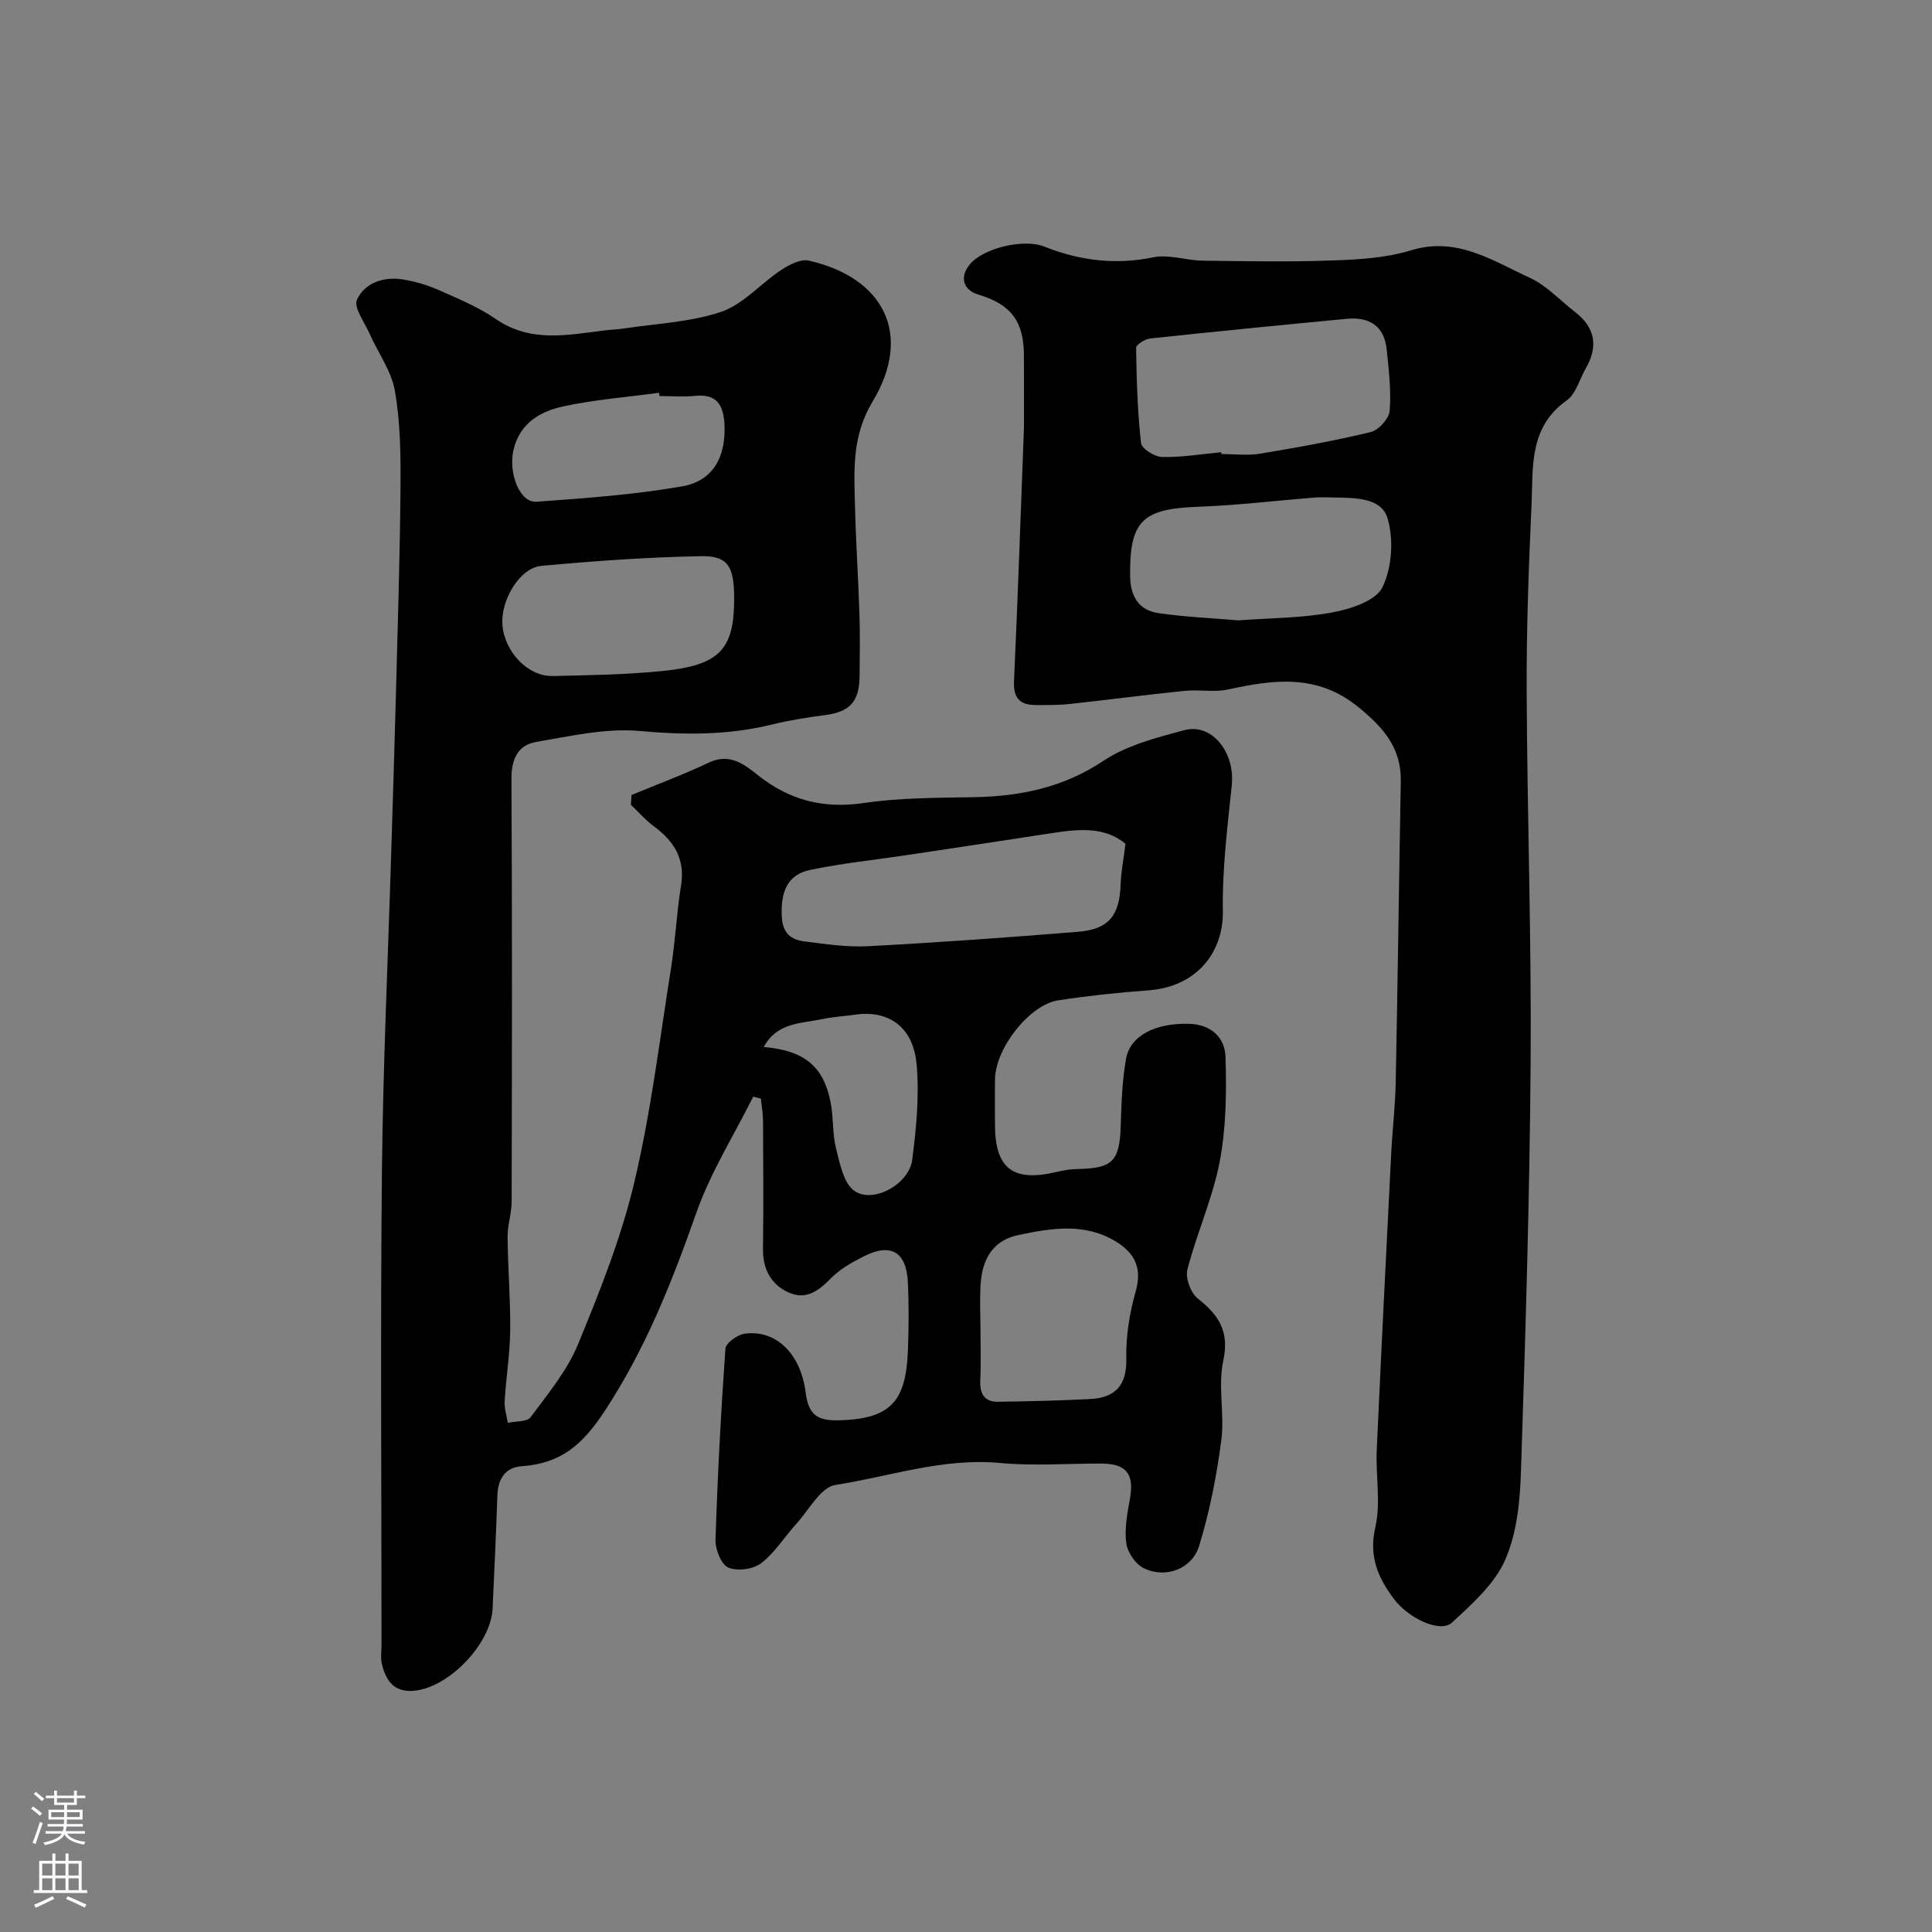
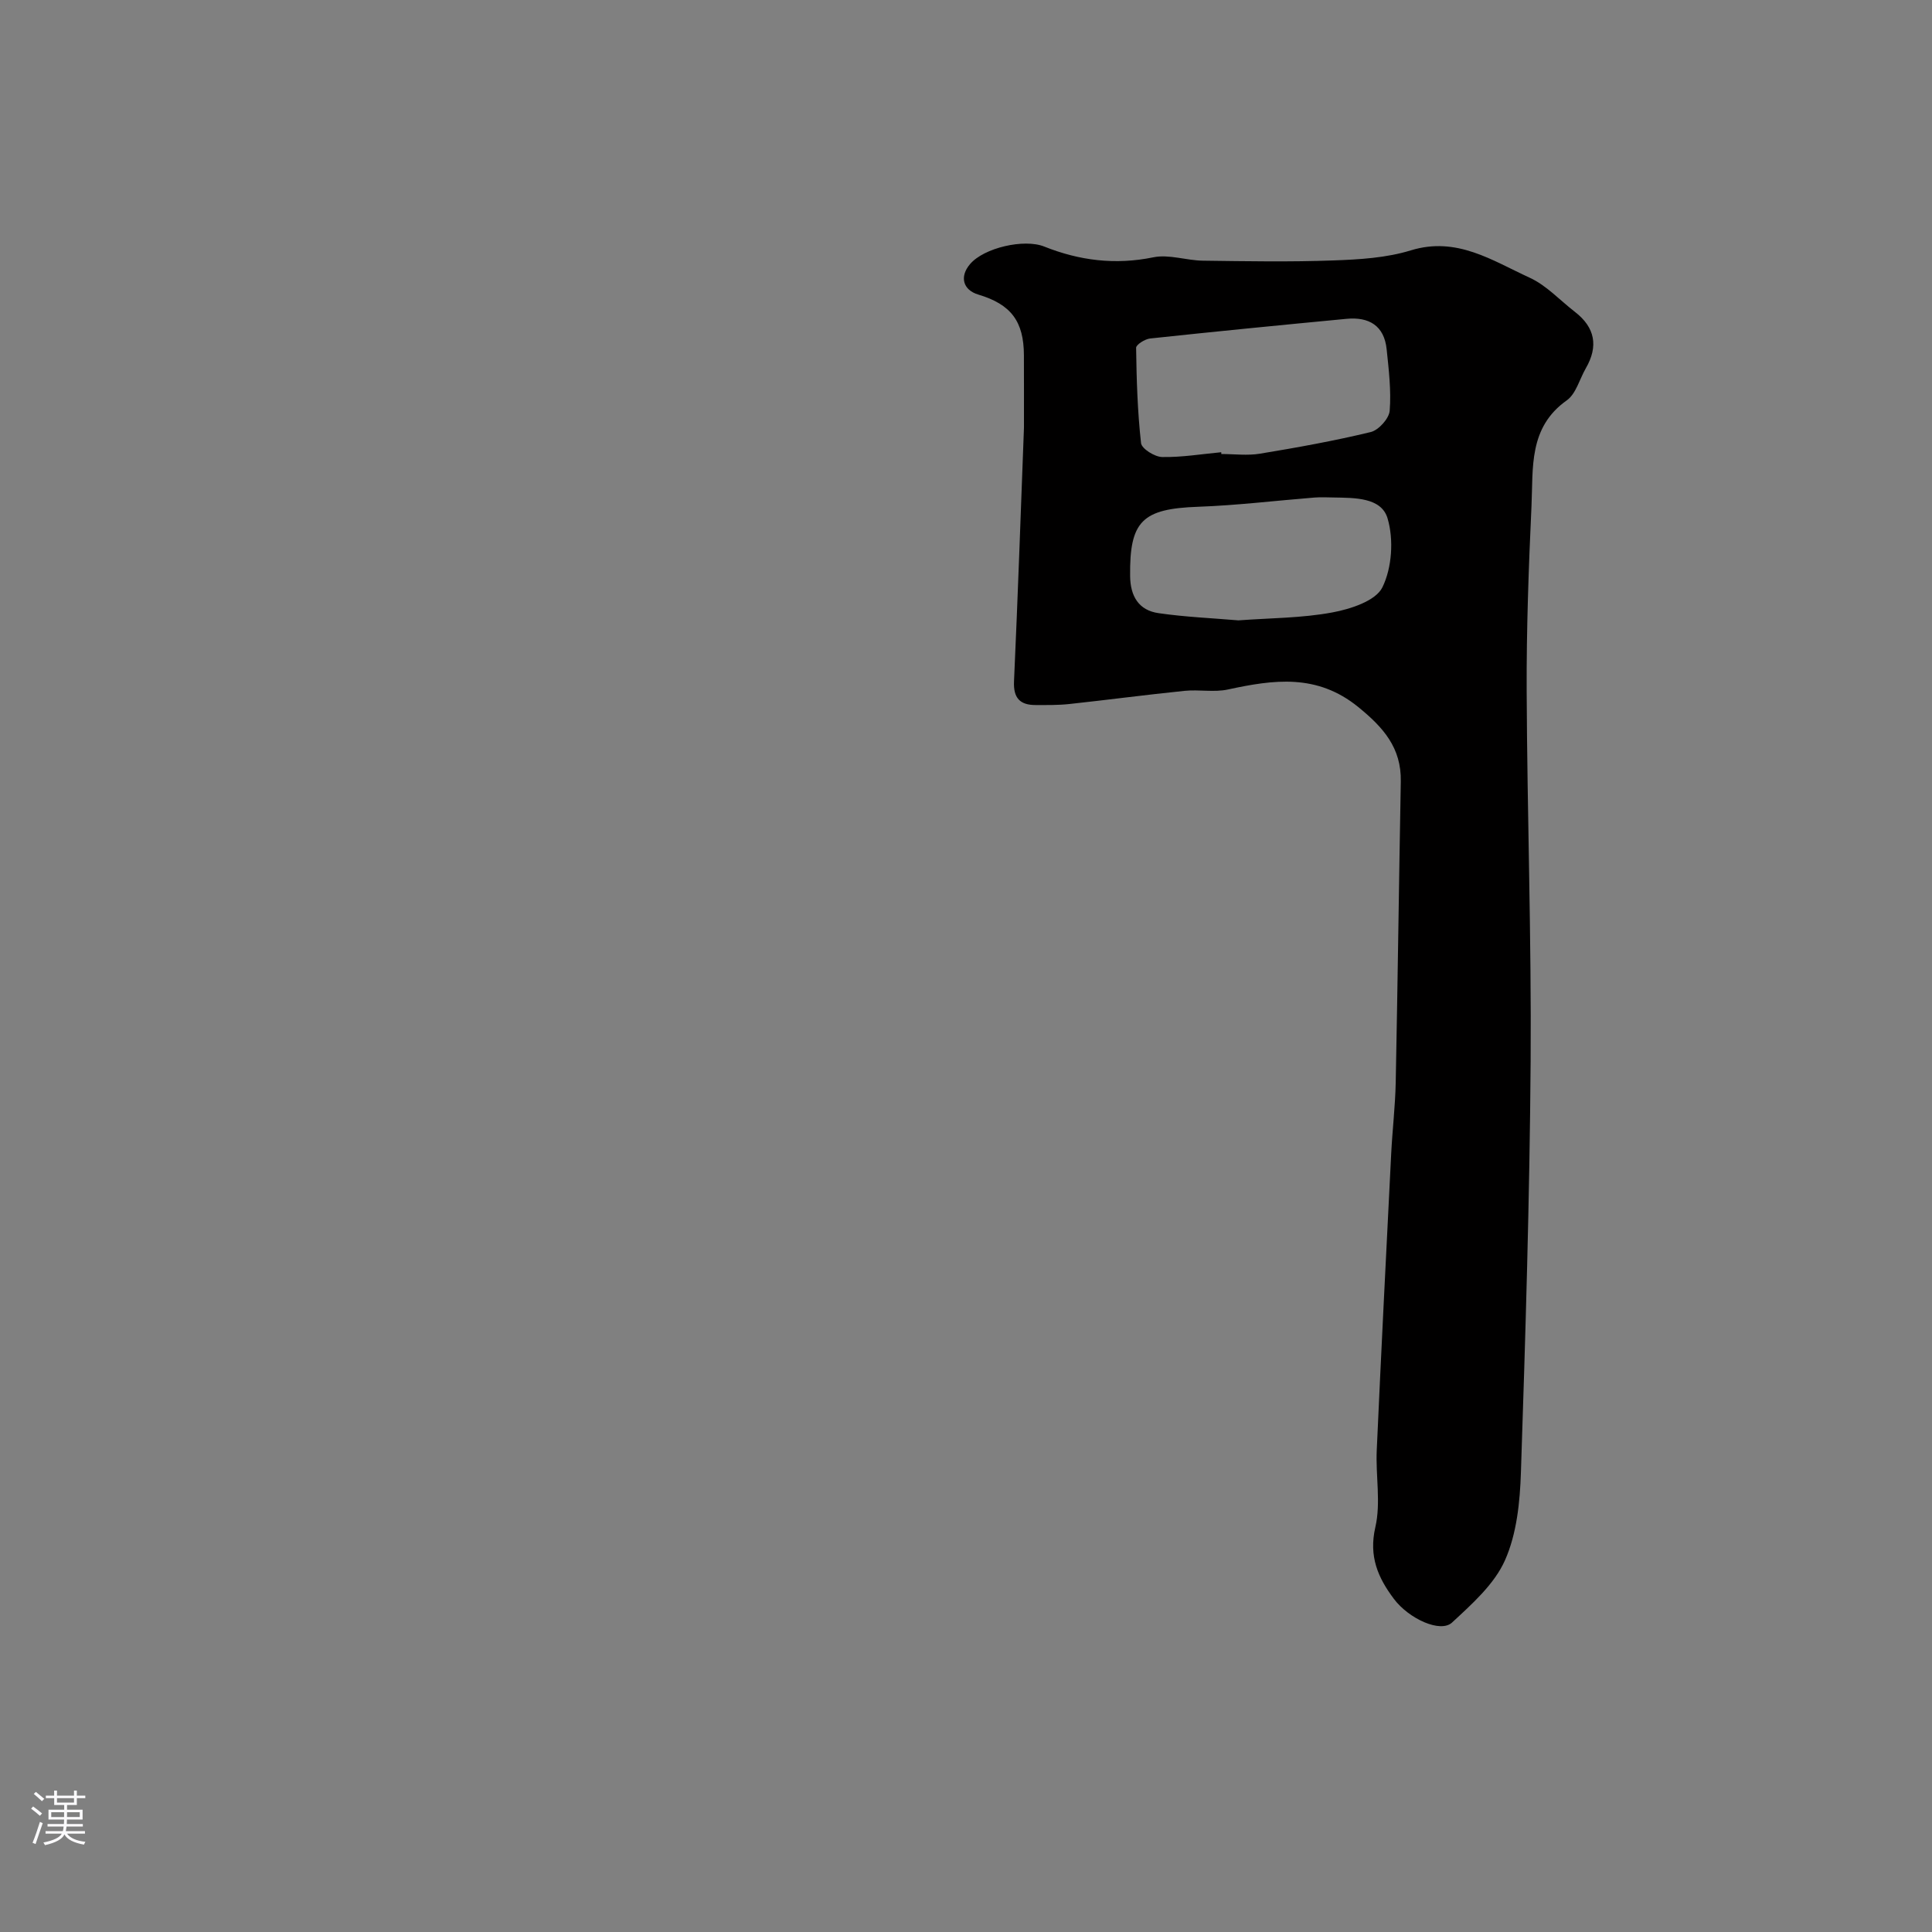
<svg xmlns="http://www.w3.org/2000/svg" enable-background="new 0 0 400 400" viewBox="0 0 400 400">
  <rect x="0" y="0" width="400" height="400" fill="#808080" stroke="none" />
-   <path d="m130.74 164.6c5.34-2.21 10.77-4.23 15.99-6.7 4.32-2.05 7.3.3 10.2 2.6 6.49 5.16 13.51 6.99 21.86 5.76 7.49-1.1 15.16-1.08 22.76-1.21 9.65-.17 18.54-1.96 26.89-7.52 4.86-3.24 11.01-4.82 16.79-6.36 5.7-1.52 10.49 4.65 9.8 11.35-.89 8.67-2 17.39-1.85 26.07.14 8.39-5.2 15.72-15.52 16.46-6.21.45-12.42 1.12-18.58 2.06-5.91.9-12.92 9.84-13.07 16.22-.07 3.16-.01 6.33-.01 9.5 0 9.12 3.74 11.97 12.79 9.8 1.42-.34 2.91-.58 4.37-.6 7.26-.13 8.66-1.65 8.88-9.1.14-4.59.3-9.23 1.1-13.74.87-4.86 6.22-7.42 13.05-7.22 4.66.14 7.42 2.91 7.54 6.89.22 7.22.14 14.61-1.21 21.67-1.45 7.58-4.74 14.79-6.68 22.3-.46 1.76.68 4.87 2.14 6.01 4.36 3.44 6.6 6.81 5.28 12.9-1.14 5.25.31 11.02-.4 16.43-.97 7.38-2.4 14.78-4.59 21.88-1.49 4.82-6.9 6.77-11.36 4.69-1.73-.81-3.45-3.26-3.72-5.17-.42-3 .2-6.21.75-9.26.93-5.12-.72-7.29-5.96-7.3-7-.01-14.05.53-20.98-.12-11.76-1.09-22.77 2.79-34.06 4.56-3.01.47-5.42 5.12-7.99 7.95-2.48 2.73-4.48 6.03-7.34 8.23-1.65 1.27-4.95 1.72-6.82.92-1.47-.63-2.71-3.75-2.65-5.72.42-13.21 1.11-26.41 2.05-39.59.08-1.16 2.44-2.88 3.92-3.1 6.29-.92 11.63 3.84 12.69 12.15.59 4.64 2.42 5.84 6.65 5.77 11.2-.19 14.15-4.14 14.53-14.61.17-4.66.21-9.34-.02-13.99-.31-6.29-3.5-8.17-9.07-5.37-2.46 1.23-5 2.66-6.88 4.59-2.53 2.6-5.16 4.51-8.68 2.94-3.69-1.65-5.41-4.83-5.36-9.03.11-8.83.05-17.66.01-26.49-.01-1.55-.29-3.1-.45-4.64-.53-.14-1.05-.28-1.58-.42-3.98 7.98-8.82 15.66-11.76 24-5.05 14.33-10.47 28.11-18.96 41.05-4.73 7.21-9.19 10.9-17.24 11.48-3.46.25-4.91 2.69-5.02 6.13-.25 7.77-.64 15.53-.98 23.3-.32 7.28-8.94 16.28-16.12 17.04-4.28.45-5.97-2.05-6.81-5.55-.3-1.26-.07-2.65-.07-3.99 0-32.54-.24-65.09.08-97.62.22-22.03 1.25-44.06 1.92-66.09.34-11.1.7-22.2.99-33.3.37-14.26.83-28.53.94-42.79.05-6.6-.03-13.3-1.16-19.76-.72-4.15-3.51-7.94-5.28-11.93-1.04-2.33-3.3-5.39-2.57-6.97 1.63-3.5 5.52-4.83 9.5-4.18 2.53.41 5.08 1.15 7.42 2.19 4.04 1.79 8.21 3.51 11.82 6 7.23 4.98 14.89 3.29 22.6 2.35 1.31-.16 2.63-.19 3.93-.39 6.75-1.04 13.78-1.29 20.15-3.46 4.57-1.56 8.16-5.84 12.37-8.63 1.67-1.1 4.07-2.35 5.77-1.96 15.52 3.54 21.56 15.25 13.2 29.16-4.31 7.17-3.84 14.15-3.66 21.51.19 7.6.69 15.2.94 22.8.13 4.16.05 8.33.02 12.5-.03 5.34-2.02 7.45-7.13 8.12-3.7.48-7.41 1.07-11.04 1.96-9.07 2.23-18.07 2.17-27.38 1.33-7.02-.63-14.32 1.06-21.41 2.27-3.83.65-5.15 3.62-5.12 7.7.16 29.16.11 58.32.04 87.48-.01 2.43-.86 4.86-.84 7.29.06 6.47.61 12.94.54 19.41-.06 4.88-.86 9.74-1.15 14.62-.09 1.47.42 2.98.65 4.47 1.62-.36 3.98-.16 4.73-1.17 3.56-4.81 7.54-9.59 9.79-15.03 4.51-10.94 8.95-22.08 11.67-33.56 3.46-14.58 5.25-29.55 7.61-44.38.9-5.66 1.15-11.42 2.07-17.08.89-5.48-1.4-9.17-5.58-12.25-1.76-1.29-3.22-2.99-4.81-4.5.07-.68.1-1.35.13-2.01zm102.28 10.1c-4.2-3.53-9.55-3.09-15-2.25-9.99 1.54-19.99 3.04-29.99 4.55-6.77 1.02-13.62 1.71-20.31 3.11-4.91 1.03-6.09 4.81-5.86 9.64.16 3.49 1.91 4.81 4.7 5.16 4.4.56 8.87 1.23 13.26.99 14.46-.77 28.92-1.81 43.35-2.98 6.44-.52 8.65-3.39 8.85-9.93.1-2.62.63-5.25 1-8.29zm-30.02 100.95c0 3.32.13 6.65-.04 9.96-.15 2.78.68 4.65 3.68 4.61 6.34-.09 12.68-.24 19-.56 5.22-.26 7.68-2.75 7.55-8.42-.1-4.65.69-9.46 1.96-13.95 1.37-4.85-.3-7.92-4.13-10.25-6.47-3.95-13.4-2.77-20.24-1.32-5.26 1.11-7.38 5.02-7.74 9.97-.23 3.3-.04 6.64-.04 9.96zm-51-151.68c0-6.71-1.24-8.93-6.93-8.82-11.01.21-22.03.99-33 2.01-4.49.42-8.44 7.12-8.05 12.22.43 5.55 5.25 10.68 10.37 10.58 7.61-.16 15.25-.28 22.81-1.04 11.82-1.2 14.8-4.48 14.8-14.95zm-15.45-41.97c-.03-.23-.06-.45-.1-.68-6.63.9-13.35 1.41-19.87 2.83-4.78 1.04-9.01 3.48-10.28 9.07-1.07 4.7 1.3 10.91 4.76 10.66 10.09-.73 20.24-1.45 30.19-3.19 6.41-1.12 9.09-6.15 8.74-12.88-.2-3.81-1.51-6.3-5.99-5.86-2.45.25-4.96.05-7.45.05zm21.58 134.77c8.38.72 12.34 3.98 13.82 11.35.64 3.18.36 6.57 1.15 9.69s1.58 7.24 3.83 8.78c3.91 2.67 11.29-1.46 11.93-6.44.84-6.49 1.49-13.17.93-19.65-.79-9.13-7.21-11.23-12.55-10.45-2.42.35-4.88.48-7.26.99-4.25.9-9.13.66-11.85 5.73z" fill="#010000" />
  <path d="m212 88.55c0-5 .01-10-.01-14.99-.02-7.03-2.67-10.55-9.44-12.57-3.18-.95-3.93-3.7-1.72-6.3 2.87-3.4 11.21-5.3 15.35-3.65 7.31 2.92 14.73 3.85 22.62 2.23 3.23-.66 6.82.66 10.26.7 8.99.12 18 .28 26.99-.05 5.37-.19 10.95-.52 16.03-2.08 9.53-2.94 16.89 2.12 24.61 5.65 3.48 1.59 6.27 4.68 9.38 7.08 4.18 3.23 4.89 7.12 2.26 11.67-1.3 2.25-2.03 5.3-3.96 6.66-7.93 5.61-6.93 13.98-7.29 21.83-.59 12.75-1.05 25.52-1 38.28.11 25.59 1 51.19.82 76.77-.2 28.36-1.07 56.72-2.01 85.07-.2 6.14-.86 12.7-3.3 18.19-2.21 4.97-6.82 9.05-10.96 12.89-2.39 2.22-8.95-.78-12.04-4.9-3.3-4.39-5.23-8.8-3.84-14.84 1.17-5.06.05-10.62.29-15.94.92-20.46 1.96-40.91 2.99-61.37.25-4.94.84-9.86.94-14.8.41-20.76.67-41.52 1.05-62.28.13-6.97-3.6-11.18-8.81-15.42-8.55-6.95-17.5-5.68-26.97-3.63-2.87.62-5.99-.02-8.96.28-7.97.81-15.92 1.87-23.89 2.73-2.3.25-4.64.21-6.97.21-3.22.01-4.63-1.43-4.48-4.87.79-17.51 1.4-35.03 2.06-52.55zm40.84 5.08c.01.12.02.24.03.37 2.67 0 5.39.36 7.99-.07 7.69-1.27 15.37-2.65 22.94-4.48 1.63-.4 3.79-2.79 3.92-4.41.33-4.2-.19-8.5-.63-12.74-.51-4.9-3.68-6.73-8.3-6.29-13.56 1.29-27.12 2.62-40.66 4.07-1.07.11-2.92 1.27-2.91 1.93.09 6.59.29 13.19 1.02 19.73.13 1.16 2.82 2.85 4.36 2.88 4.06.08 8.15-.61 12.24-.99zm3.56 34.81c6.65-.49 13.16-.47 19.44-1.64 3.78-.7 8.99-2.39 10.37-5.2 1.99-4.05 2.37-9.9 1.07-14.28-1.29-4.35-6.82-4.24-11.13-4.32-1.33-.02-2.67-.09-3.99.01-8.03.64-16.04 1.62-24.08 1.91-11.59.41-14.24 2.93-14.1 14.37.05 4.15 1.78 7.08 5.91 7.66 5.52.8 11.12 1.03 16.51 1.49z" fill="#010000" />
  <g fill="#fbfafc">
    <path d="m6.44 374.46.42-.45c.65.47 1.27.95 1.85 1.44l-.45.49c-.65-.56-1.25-1.06-1.82-1.48m.93 7.33-.63-.26c.55-1.36 1.05-2.8 1.52-4.33.19.1.38.19.59.27-.46 1.29-.95 2.73-1.48 4.32m-.38-10.38.44-.42c.43.34 1.01.82 1.74 1.44l-.49.49c-.53-.51-1.09-1.01-1.69-1.51m2.5.35h1.72v-1.04h.59v1.04h3.52v-1.04h.59v1.04h1.75v.53h-1.75v1.42h-2.03v.97h3.22v2.03h-3.24c0 .35-.01.66-.03.93h3.32v.53h-3.37c-.03.27-.08.58-.15.94h3.96v.53h-3.71c.67.92 1.93 1.48 3.79 1.68-.13.24-.23.44-.29.59-2.13-.38-3.48-1.08-4.04-2.12-.43.97-1.77 1.72-4.03 2.23-.09-.19-.2-.37-.33-.55 2.1-.42 3.37-1.03 3.81-1.83h-3.36v-.53h3.58c.08-.29.13-.61.16-.94h-3.33v-.53h3.39c.02-.27.04-.58.04-.93h-3.23v-2.03h3.25v-.97h-2.07v-1.42h-1.73zm1.12 3.44v1h2.65c.01-.3.02-.44.01-.4v-.25-.35zm1.19-2h3.52v-.91h-3.52zm4.71 2h-2.63v.59c0 .15-.01.28-.01.4h2.64z" />
-     <path d="m13.56 383.74h.63v1.52h2.72v6.07h1.13v.6h-11.06v-.6h1.13v-6.07h2.73v-1.52h.63v1.52h2.1v-1.52zm-2.69 8.83.38.56c-1.24.63-2.53 1.25-3.85 1.85-.1-.21-.21-.42-.34-.63 1.36-.55 2.63-1.15 3.81-1.78m-2.13-4.27h2.1v-2.45h-2.1zm0 3.04h2.1v-2.46h-2.1zm2.72-3.04h2.1v-2.45h-2.1zm0 3.04h2.1v-2.46h-2.1zm6.07 3.6c-1.41-.71-2.7-1.3-3.86-1.78l.35-.56c1.45.62 2.75 1.19 3.88 1.72zm-1.25-9.09h-2.1v2.45h2.1zm-2.09 5.49h2.1v-2.45h-2.1z" />
  </g>
</svg>